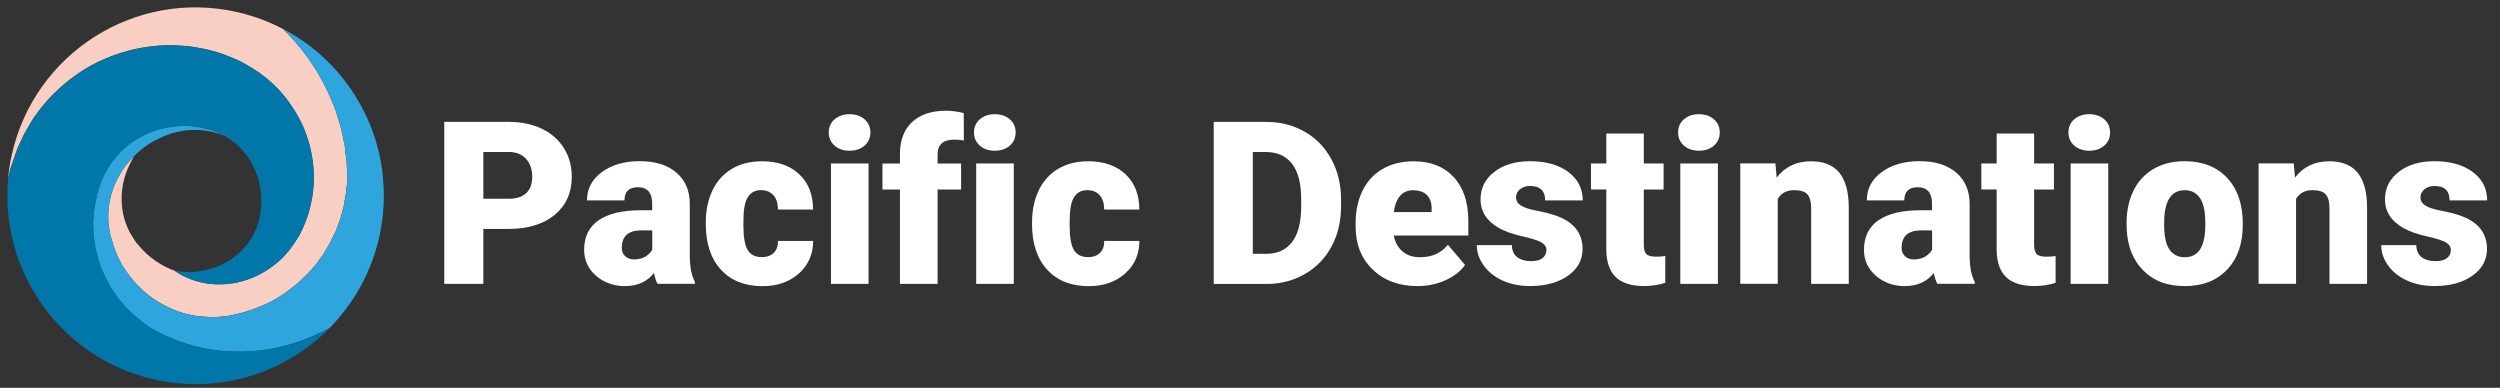
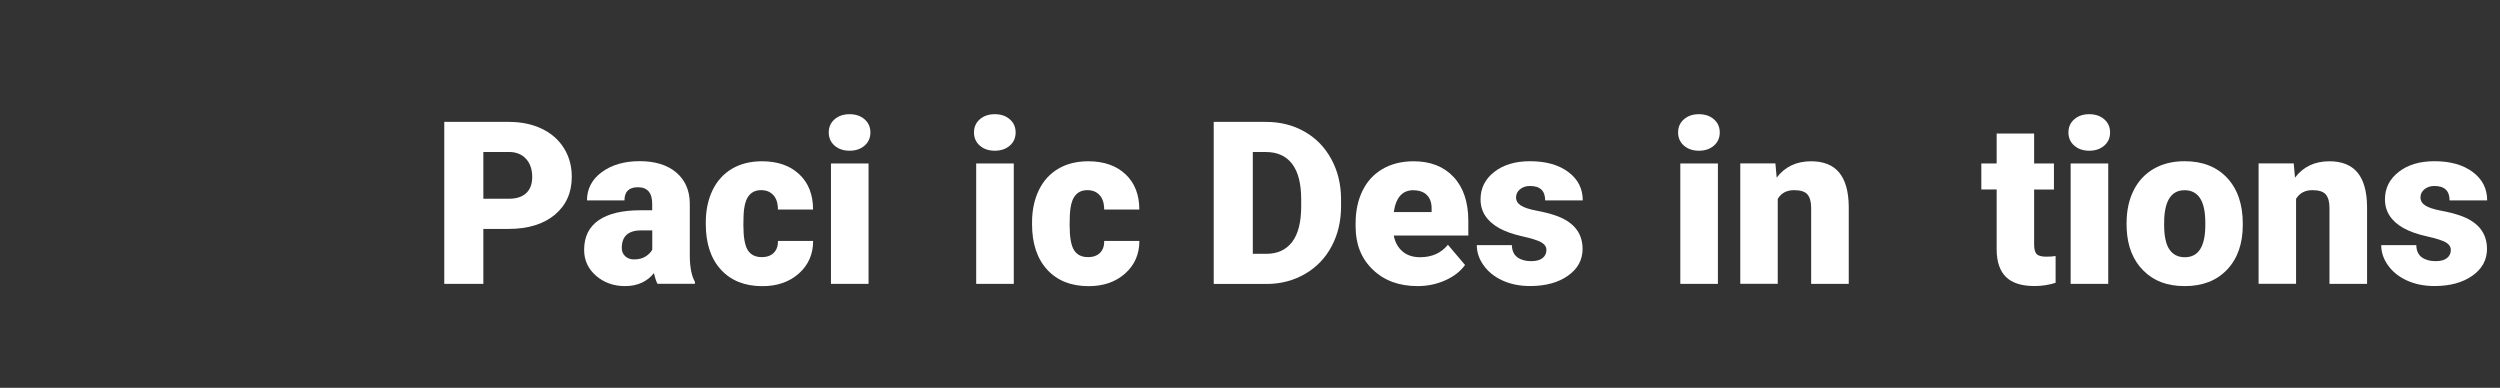
<svg xmlns="http://www.w3.org/2000/svg" id="Layer_1" data-name="Layer 1" viewBox="0 0 419 65">
  <rect x="0" y="0" width="419" height="65" fill="#333333" stroke="none" />
  <defs>
    <style>
      .cls-1 {
        fill: none;
      }

      .cls-1, .cls-2, .cls-3, .cls-4, .cls-5 {
        stroke-width: 0px;
      }

      .cls-2 {
        fill: #2ea5dd;
      }

      .cls-6 {
        clip-path: url(#clippath);
      }

      .cls-3 {
        fill: #f8cfc2;
      }

      .cls-4 {
        fill: #fff;
      }

      .cls-5 {
        fill: #0076a9;
      }
    </style>
    <clipPath id="clippath">
-       <rect class="cls-1" x="-38.07" y="-52.86" width="273" height="171.33" />
-     </clipPath>
+       </clipPath>
  </defs>
  <g class="cls-6">
    <path class="cls-3" d="M2.87,25.03c.08-.18-.13.3.18-.43l.03-.06.05-.12.11-.23.21-.46.43-.92c.05-.12.19-.38.32-.61l.38-.68.79-1.35c.54-.86,1.09-1.51,1.65-2.27,1.16-1.42,2.44-2.73,3.83-3.89,1.39-1.16,2.87-2.19,4.44-3.05,1.57-.85,3.2-1.55,4.88-2.07,3.34-1.07,6.84-1.5,10.21-1.24l1.26.1,1.24.2c.82.14,1.64.27,2.43.51.78.23,1.59.39,2.34.71l1.12.45.56.23.28.12.07.03s.59.25.35.16l.1.05.81.44.4.22.21.12.3.18,1.19.75c.39.25.78.52,1.07.77,1.29,1,2.47,2.1,3.46,3.33,2,2.43,3.42,5.15,4.2,7.92.77,2.77.98,5.54.68,8.12-.31,2.57-1.04,4.94-2.1,6.96l-.16.35-.09.15-.19.3-.37.58c-.29.44-.7,1.01-1.04,1.48-.36.47-.73.83-1.09,1.23-.36.39-.78.71-1.15,1.05-1.59,1.29-3.25,2.18-4.85,2.71-1.6.56-3.11.77-4.46.78-2.7.05-4.66-.68-5.87-1.23-.62-.24-1.04-.56-1.33-.73-.29-.18-.44-.27-.44-.27,0,0,.03,0,.08,0-1.02-.36-2-.83-2.89-1.41-1.39-.88-2.59-2.01-3.59-3.27l-.05-.06-.02-.02c.17.35.03.07.06.14l-.1-.16-.2-.32-.4-.63c-.17-.28-.34-.56-.5-.83-.31-.62-.59-1.31-.81-1.99-.81-2.74-.58-5.58.2-7.76.4-1.15.9-2.14,1.41-2.98-2.13,2.1-3.68,4.89-4.17,7.88-.15.9-.21,1.82-.19,2.73-.02.25.02.42.04.57.02.17.04.33.05.49v.12s.05.25.05.25l.09.54.17,1.07.03.13c.04.35-.05-.41-.03-.31l.02.05.06.19.11.37.22.74c.1.5.37.96.53,1.44.16.49.42.93.65,1.39l.35.68.43.64c1.13,1.71,2.5,3.26,4.15,4.51.81.63,1.71,1.17,2.63,1.63.91.48,1.86.87,2.84,1.18.98.3,1.99.5,3.01.61.49.01,1.08.09,1.47.09.19,0,.37,0,.56,0l.28.02c.1,0,.15.03.4,0l1.92-.19,1.69-.36c.57-.07,1.1-.32,1.65-.47.55-.16,1.1-.33,1.61-.57,2.15-.76,4.13-1.97,5.91-3.39.92-.68,1.71-1.51,2.55-2.29l1.14-1.28c.38-.43.67-.92,1.02-1.37.37-.45.65-.94.93-1.44.28-.49.62-.96.84-1.49l.75-1.53.59-1.59c.25-.52.32-1.08.49-1.62.15-.54.31-1.09.37-1.64.07-.55.21-1.13.29-1.64.03-.46.08-.93.15-1.39.11-.34.02-1.29.01-1.98l-.04-1.12v-.28s-.01-.14-.01-.14v-.05s-.02-.14-.02-.14c-.08-.59-.16-1.18-.22-1.77l-.08-.89c-.04-.29-.12-.58-.18-.86-.26-1.14-.41-2.32-.82-3.4-.17-.56-.35-1.11-.52-1.66-.17-.56-.43-1.06-.63-1.6-1.72-4.24-4.24-7.99-7.14-11.04-.36-.38-.72-.75-1.08-1.1-2.4-1.25-4.99-2.22-7.76-2.84C22.68-1.81,5.8,8.89,1.98,25.9c-.3,1.33-.5,2.66-.62,3.98.19-.8.35-1.62.65-2.38l.86-2.48Z" />
    <path class="cls-2" d="M64.11,28.92c-1.26-10.2-7.48-19.26-16.67-24.07.36.36.73.72,1.08,1.1,2.89,3.05,5.41,6.81,7.13,11.04.2.54.46,1.05.63,1.6.17.55.34,1.1.52,1.66.41,1.08.56,2.26.82,3.4.06.29.14.57.18.86l.08.89c.06.6.14,1.18.22,1.78l.02.13v-.02c-.04-.37.05.42.04.32l-.04-.3v.19s.01.28.01.28l.04,1.12c0,.69.1,1.64-.01,1.98-.07.47-.12.93-.15,1.4-.08.52-.22,1.1-.29,1.64-.06.56-.22,1.1-.37,1.64-.17.54-.24,1.1-.49,1.62l-.6,1.59-.75,1.53c-.22.53-.55.99-.84,1.49-.28.5-.56.99-.93,1.44-.35.45-.64.95-1.02,1.37l-1.13,1.28c-.84.77-1.63,1.61-2.55,2.29-1.78,1.42-3.76,2.62-5.91,3.39-.52.25-1.06.41-1.61.57-.55.15-1.07.39-1.65.47l-1.69.36-1.92.19c-.24.03-.3.01-.4,0l-.28-.02c-.19,0-.37,0-.56,0-.39,0-.98-.08-1.47-.09-1.02-.12-2.03-.32-3.01-.61-.98-.31-1.93-.7-2.84-1.18-.92-.46-1.81-1.01-2.63-1.63-1.65-1.25-3.02-2.81-4.15-4.51l-.43-.64-.35-.68c-.23-.45-.5-.9-.65-1.39-.16-.48-.43-.94-.53-1.44l-.22-.74-.12-.37-.06-.19-.02-.05c-.02-.09.07.67.03.31l-.02-.13-.18-1.07-.09-.54-.04-.25v-.12c-.02-.16-.04-.32-.06-.49-.03-.16-.06-.32-.04-.57-.02-.91.04-1.83.18-2.73.48-2.99,2.04-5.78,4.17-7.88.45-.44.92-.87,1.42-1.25,1.41-1.11,3.02-1.92,4.68-2.47l.08-.03h.04c-.42.03-.08,0-.17,0l.2-.05.4-.09.79-.18c.35-.07.7-.14,1.04-.2.74-.1,1.56-.12,2.33-.09,1.51.08,2.95.43,4.26.95-.08-.04-.15-.1-.23-.14-.18-.12-.32-.16-.45-.21-.13-.05-.26-.11-.38-.17l-.09-.04-.2-.07-.43-.16-.87-.32-.11-.04c-.28-.12.32.14.24.11h-.04s-.16-.04-.16-.04l-.32-.07-.64-.15c-.41-.14-.86-.13-1.29-.22-.42-.09-.86-.09-1.3-.1l-.65-.03-.65.05c-1.74.11-3.47.48-5.09,1.16-.81.34-1.58.77-2.32,1.25-.74.47-1.43,1.01-2.07,1.61-.17.16-.32.34-.48.5-.44.46-.86.95-1.24,1.46-.22.35-.53.76-.7,1.05-.07.14-.15.28-.23.41l-.13.2c-.05.07-.08.1-.16.29l-.67,1.5-.45,1.39c-.19.46-.23.95-.35,1.42-.11.47-.22.95-.26,1.43-.34,1.91-.29,3.88,0,5.8.11.97.4,1.9.61,2.85l.47,1.38c.15.46.4.89.58,1.33.17.46.42.87.67,1.29.25.42.46.86.75,1.25l.81,1.21.92,1.11c.28.4.67.69,1,1.04.33.34.67.69,1.06.97.37.29.74.63,1.09.91.33.22.65.45.96.7.2.23.94.56,1.46.85l.84.45.21.11.11.06h.03s.12.06.12.06c.46.19.94.38,1.4.59l.69.31c.24.09.48.15.71.24.4.12.79.25,1.18.39.56.18,1.11.35,1.68.45.48.11.97.21,1.44.32.48.12.97.14,1.45.21,3.87.52,7.7.24,11.17-.6,2.96-.71,5.63-1.83,7.99-3.11,4.01-4.07,6.98-9.26,8.32-15.25.82-3.64.96-7.28.53-10.78" />
    <path class="cls-2" d="M58.12,27.3v.02l.04.3c.01.1-.08-.69-.04-.32" />
    <path class="cls-5" d="M17.97,13.75h0c-.13.07-.08.04,0,0" />
    <path class="cls-5" d="M18.23,13.62l-.09.04c.07-.03.11-.06.09-.04" />
-     <path class="cls-5" d="M17.97,13.75h.02s.16-.09.16-.09c-.06.03-.12.06-.17.09" />
    <path class="cls-5" d="M27.45,56.13h-.02s-.23-.11-.23-.11c-.08-.03.55.23.26.11" />
    <path class="cls-5" d="M47.27,58.07c-3.48.85-7.31,1.13-11.17.6-.48-.08-.97-.1-1.45-.21-.48-.11-.96-.21-1.44-.32-.57-.09-1.13-.26-1.68-.45-.39-.13-.79-.27-1.18-.38-.24-.08-.48-.14-.71-.24l-.69-.31c-.46-.21-.93-.39-1.4-.59l-.12-.05h-.03s-.11-.07-.11-.07l-.21-.11-.84-.45c-.52-.28-1.26-.62-1.46-.85-.32-.25-.64-.48-.96-.7-.35-.28-.72-.62-1.09-.91-.39-.28-.72-.63-1.06-.97-.33-.35-.71-.64-1-1.04l-.92-1.11-.81-1.21c-.29-.39-.5-.83-.75-1.25-.24-.42-.49-.83-.67-1.29-.18-.45-.43-.88-.58-1.33l-.47-1.38c-.22-.95-.5-1.89-.61-2.85-.3-1.92-.35-3.89,0-5.8.04-.48.15-.96.26-1.43.12-.47.16-.96.35-1.42l.45-1.4.67-1.5c.08-.19.12-.22.16-.29l.13-.2c.08-.13.16-.27.23-.41.17-.29.48-.7.7-1.05.38-.51.8-.99,1.24-1.46.16-.17.31-.35.48-.5.64-.59,1.33-1.13,2.07-1.6.74-.49,1.51-.91,2.32-1.25,1.62-.69,3.35-1.05,5.09-1.16l.65-.05.65.03c.43.02.88.01,1.3.1.43.09.88.08,1.29.22l.64.15.32.07.16.03h.04c.08.04-.52-.21-.24-.1l.11.04.87.32.43.16.2.07.09.05c.12.06.25.12.38.17.13.04.27.09.45.21.08.04.16.1.24.14.6.34,1.17.72,1.7,1.15,2.44,1.97,4.01,4.97,4.39,7.99.21,1.51.14,3.04-.16,4.5v.07s-.01.03-.01.03c.14-.33.03-.06.06-.13l-.05.17-.1.34-.2.66c-.1.29-.19.58-.29.85-.25.59-.57,1.2-.92,1.76-1.44,2.22-3.58,3.77-5.59,4.53-2.02.79-3.87.98-5.12.92-.64,0-1.13-.07-1.46-.1-.21-.02-.35-.04-.43-.05-.05,0-.08,0-.08,0,0,0,.14.09.44.27.29.16.71.48,1.33.73,1.21.55,3.16,1.28,5.87,1.23,1.35,0,2.87-.23,4.46-.78,1.61-.53,3.27-1.43,4.85-2.71.37-.34.79-.66,1.16-1.05.36-.4.73-.77,1.09-1.23.35-.47.76-1.04,1.04-1.48l.37-.58.19-.3.09-.15.16-.35c1.06-2.02,1.79-4.39,2.1-6.96.3-2.58.09-5.35-.68-8.12-.78-2.77-2.2-5.49-4.2-7.92-.99-1.23-2.17-2.33-3.46-3.33-.29-.25-.68-.52-1.08-.77l-1.19-.75-.3-.18-.21-.12-.4-.22-.81-.44-.1-.05c.24.1-.39-.18-.35-.16l-.07-.03-.28-.12-.56-.23-1.12-.45c-.74-.32-1.55-.48-2.34-.71-.79-.24-1.61-.38-2.43-.51l-1.24-.2-1.26-.09c-3.37-.26-6.86.17-10.21,1.24-1.68.53-3.31,1.23-4.88,2.07-1.56.86-3.05,1.89-4.44,3.05-1.39,1.16-2.67,2.47-3.83,3.89-.56.75-1.11,1.4-1.65,2.27l-.79,1.35-.38.68c-.12.23-.27.48-.32.61l-.43.92-.21.46-.11.23-.05.11-.03.06c-.31.73-.1.25-.18.43l-.86,2.48c-.29.77-.45,1.58-.65,2.38-.05.5-.08,1-.1,1.49-.28,6.01,1.17,11.82,4,16.85,4.23,7.54,11.52,13.33,20.62,15.37,11.02,2.47,21.99-1.16,29.38-8.64-2.36,1.28-5.03,2.4-7.99,3.11" />
  </g>
  <g>
    <path class="cls-4" d="M81.01,38.37v9.21h-6.55v-27.15h10.84c2.08,0,3.91.38,5.51,1.15,1.6.76,2.83,1.85,3.71,3.26.88,1.41,1.31,3.01,1.31,4.8,0,2.65-.95,4.76-2.84,6.35-1.9,1.58-4.5,2.38-7.8,2.38h-4.18ZM81.01,33.31h4.29c1.27,0,2.23-.32,2.9-.95.66-.63,1-1.53,1-2.69,0-1.27-.34-2.28-1.03-3.04s-1.62-1.14-2.8-1.16h-4.36v7.83Z" />
    <path class="cls-4" d="M110.2,47.58c-.22-.41-.42-1.01-.6-1.81-1.16,1.45-2.77,2.18-4.85,2.18-1.9,0-3.52-.58-4.85-1.73-1.33-1.15-2-2.6-2-4.34,0-2.19.81-3.84,2.42-4.96,1.62-1.12,3.97-1.68,7.05-1.68h1.94v-1.07c0-1.86-.8-2.79-2.41-2.79-1.49,0-2.24.74-2.24,2.21h-6.28c0-1.95.83-3.53,2.49-4.75,1.66-1.22,3.78-1.83,6.35-1.83s4.61.63,6.1,1.88c1.49,1.26,2.26,2.98,2.29,5.17v8.93c.02,1.85.31,3.27.86,4.25v.32h-6.28ZM106.26,43.48c.78,0,1.43-.17,1.95-.5.52-.34.89-.71,1.11-1.14v-3.23h-1.83c-2.19,0-3.28.98-3.28,2.95,0,.57.19,1.03.58,1.39.39.35.88.53,1.47.53Z" />
    <path class="cls-4" d="M127.63,43.1c.88,0,1.57-.24,2.05-.72.48-.48.72-1.15.71-2h5.89c0,2.21-.79,4.03-2.38,5.45-1.59,1.42-3.63,2.13-6.13,2.13-2.93,0-5.25-.92-6.94-2.76-1.69-1.84-2.54-4.39-2.54-7.65v-.26c0-2.04.38-3.84,1.13-5.4.75-1.56,1.84-2.76,3.25-3.6,1.42-.84,3.1-1.26,5.04-1.26,2.62,0,4.71.73,6.25,2.18s2.31,3.43,2.31,5.91h-5.89c0-1.04-.25-1.85-.76-2.41s-1.19-.84-2.05-.84c-1.63,0-2.58,1.04-2.85,3.11-.09.66-.13,1.57-.13,2.72,0,2.03.24,3.43.73,4.21.48.78,1.26,1.18,2.31,1.18Z" />
    <path class="cls-4" d="M138.9,22.2c0-.9.32-1.63.97-2.2.65-.57,1.49-.86,2.52-.86s1.87.29,2.52.86c.65.57.97,1.31.97,2.2s-.32,1.63-.97,2.2-1.49.86-2.52.86-1.87-.29-2.52-.86c-.65-.57-.97-1.31-.97-2.2ZM145.57,47.58h-6.3v-20.18h6.3v20.18Z" />
-     <path class="cls-4" d="M150.83,47.58v-15.81h-2.93v-4.36h2.93v-1.6c0-2.3.68-4.08,2.03-5.35,1.35-1.27,3.26-1.9,5.71-1.9.9,0,1.88.13,2.95.39l.02,4.62c-.39-.11-.9-.17-1.55-.17-1.9,0-2.85.82-2.85,2.46v1.55h3.94v4.36h-3.94v15.81h-6.3Z" />
    <path class="cls-4" d="M163.24,22.2c0-.9.32-1.63.97-2.2.65-.57,1.49-.86,2.52-.86s1.87.29,2.52.86c.65.57.97,1.31.97,2.2s-.32,1.63-.97,2.2-1.49.86-2.52.86-1.87-.29-2.52-.86c-.65-.57-.97-1.31-.97-2.2ZM169.91,47.58h-6.3v-20.18h6.3v20.18Z" />
    <path class="cls-4" d="M182.31,43.1c.88,0,1.57-.24,2.05-.72.48-.48.72-1.15.71-2h5.89c0,2.21-.79,4.03-2.38,5.45s-3.63,2.13-6.13,2.13c-2.93,0-5.25-.92-6.94-2.76-1.69-1.84-2.54-4.39-2.54-7.65v-.26c0-2.04.38-3.84,1.13-5.4.75-1.56,1.84-2.76,3.25-3.6,1.42-.84,3.1-1.26,5.04-1.26,2.62,0,4.71.73,6.25,2.18,1.54,1.45,2.31,3.43,2.31,5.91h-5.89c0-1.04-.25-1.85-.76-2.41s-1.19-.84-2.05-.84c-1.63,0-2.58,1.04-2.85,3.11-.09.66-.13,1.57-.13,2.72,0,2.03.24,3.43.73,4.21.48.78,1.26,1.18,2.31,1.18Z" />
    <path class="cls-4" d="M203.42,47.58v-27.15h8.75c2.4,0,4.56.54,6.47,1.63,1.92,1.09,3.41,2.62,4.49,4.61,1.08,1.98,1.62,4.21,1.63,6.67v1.25c0,2.49-.53,4.72-1.58,6.69-1.05,1.97-2.53,3.51-4.44,4.62-1.91,1.11-4.04,1.68-6.39,1.69h-8.93ZM209.97,25.48v17.06h2.27c1.88,0,3.32-.67,4.33-2s1.51-3.32,1.51-5.96v-1.17c0-2.62-.5-4.6-1.51-5.93-1.01-1.33-2.47-2-4.4-2h-2.2Z" />
    <path class="cls-4" d="M237.59,47.95c-3.1,0-5.6-.92-7.52-2.77-1.92-1.85-2.87-4.25-2.87-7.21v-.52c0-2.06.38-3.89,1.15-5.46.76-1.58,1.88-2.8,3.35-3.66,1.47-.86,3.21-1.3,5.22-1.3,2.83,0,5.07.88,6.71,2.64,1.64,1.76,2.46,4.21,2.46,7.36v2.44h-12.5c.22,1.13.71,2.02,1.47,2.67.76.65,1.74.97,2.95.97,1.99,0,3.54-.7,4.66-2.09l2.87,3.39c-.78,1.08-1.89,1.94-3.33,2.58-1.44.64-2.98.96-4.63.96ZM236.88,31.88c-1.84,0-2.93,1.22-3.28,3.66h6.34v-.48c.02-1.01-.23-1.79-.76-2.34-.54-.55-1.3-.83-2.29-.83Z" />
    <path class="cls-4" d="M259.18,41.91c0-.53-.28-.96-.84-1.29-.56-.32-1.62-.66-3.19-1.01-1.57-.35-2.86-.8-3.88-1.37-1.02-.57-1.8-1.25-2.33-2.06-.54-.81-.8-1.73-.8-2.78,0-1.85.76-3.38,2.29-4.58,1.53-1.2,3.53-1.8,6-1.8,2.66,0,4.8.6,6.42,1.81s2.42,2.79,2.42,4.76h-6.3c0-1.62-.85-2.42-2.55-2.42-.66,0-1.21.18-1.66.55s-.67.82-.67,1.37.27,1.01.82,1.36c.55.35,1.42.63,2.62.86,1.2.22,2.25.49,3.16.8,3.03,1.04,4.55,2.92,4.55,5.61,0,1.84-.82,3.34-2.45,4.49s-3.75,1.73-6.35,1.73c-1.73,0-3.27-.31-4.62-.93-1.36-.62-2.41-1.47-3.17-2.54-.76-1.07-1.14-2.19-1.14-3.38h5.88c.02.93.34,1.61.93,2.04.6.43,1.36.64,2.29.64.86,0,1.5-.17,1.93-.52.43-.35.64-.8.64-1.36Z" />
-     <path class="cls-4" d="M275.5,22.38v5.02h3.32v4.36h-3.32v9.23c0,.76.14,1.29.41,1.58s.81.45,1.62.45c.62,0,1.14-.04,1.57-.11v4.49c-1.13.36-2.31.54-3.54.54-2.16,0-3.76-.51-4.79-1.53-1.03-1.02-1.55-2.57-1.55-4.64v-10.01h-2.57v-4.36h2.57v-5.02h6.29Z" />
    <path class="cls-4" d="M281.25,22.2c0-.9.32-1.63.97-2.2.65-.57,1.49-.86,2.52-.86s1.87.29,2.52.86c.65.57.97,1.31.97,2.2s-.32,1.63-.97,2.2-1.49.86-2.52.86-1.87-.29-2.52-.86-.97-1.31-.97-2.2ZM287.92,47.58h-6.3v-20.18h6.3v20.18Z" />
    <path class="cls-4" d="M297.56,27.4l.21,2.37c1.39-1.83,3.31-2.74,5.76-2.74,2.1,0,3.67.63,4.71,1.88s1.58,3.15,1.61,5.67v13h-6.3v-12.74c0-1.02-.21-1.77-.62-2.25s-1.16-.72-2.24-.72c-1.23,0-2.14.48-2.74,1.45v14.25h-6.28v-20.18h5.89Z" />
-     <path class="cls-4" d="M324.7,47.58c-.22-.41-.42-1.01-.6-1.81-1.16,1.45-2.77,2.18-4.85,2.18-1.9,0-3.52-.58-4.85-1.73-1.33-1.15-2-2.6-2-4.34,0-2.19.81-3.84,2.42-4.96,1.62-1.12,3.97-1.68,7.05-1.68h1.94v-1.07c0-1.86-.8-2.79-2.41-2.79-1.49,0-2.24.74-2.24,2.21h-6.28c0-1.95.83-3.53,2.49-4.75,1.66-1.22,3.78-1.83,6.35-1.83s4.61.63,6.1,1.88c1.49,1.26,2.26,2.98,2.29,5.17v8.93c.03,1.85.31,3.27.86,4.25v.32h-6.29ZM320.76,43.48c.78,0,1.43-.17,1.95-.5.52-.34.89-.71,1.11-1.14v-3.23h-1.83c-2.19,0-3.28.98-3.28,2.95,0,.57.19,1.03.58,1.39.38.35.88.53,1.47.53Z" />
    <path class="cls-4" d="M340.92,22.38v5.02h3.32v4.36h-3.32v9.23c0,.76.14,1.29.41,1.58s.81.45,1.62.45c.62,0,1.14-.04,1.57-.11v4.49c-1.13.36-2.31.54-3.54.54-2.16,0-3.76-.51-4.79-1.53-1.03-1.02-1.55-2.57-1.55-4.64v-10.01h-2.57v-4.36h2.57v-5.02h6.29Z" />
    <path class="cls-4" d="M346.67,22.2c0-.9.32-1.63.97-2.2.65-.57,1.49-.86,2.52-.86s1.87.29,2.52.86c.65.57.97,1.31.97,2.2s-.32,1.63-.97,2.2-1.49.86-2.52.86-1.87-.29-2.52-.86-.97-1.31-.97-2.2ZM353.34,47.58h-6.3v-20.18h6.3v20.18Z" />
    <path class="cls-4" d="M356.42,37.3c0-2.01.39-3.81,1.17-5.38s1.91-2.78,3.38-3.63c1.47-.85,3.19-1.27,5.17-1.27,3.02,0,5.4.94,7.14,2.81,1.74,1.87,2.61,4.42,2.61,7.64v.22c0,3.15-.87,5.64-2.62,7.49-1.75,1.85-4.11,2.77-7.1,2.77s-5.18-.86-6.92-2.58c-1.74-1.72-2.68-4.06-2.82-7l-.02-1.06ZM362.71,37.7c0,1.86.29,3.23.88,4.1.58.87,1.45,1.31,2.59,1.31,2.24,0,3.38-1.72,3.43-5.17v-.63c0-3.62-1.16-5.43-3.47-5.43-2.1,0-3.24,1.56-3.41,4.68l-.02,1.14Z" />
    <path class="cls-4" d="M384.43,27.4l.21,2.37c1.39-1.83,3.31-2.74,5.76-2.74,2.1,0,3.67.63,4.71,1.88s1.58,3.15,1.61,5.67v13h-6.3v-12.74c0-1.02-.21-1.77-.62-2.25s-1.16-.72-2.24-.72c-1.23,0-2.14.48-2.74,1.45v14.25h-6.28v-20.18h5.89Z" />
    <path class="cls-4" d="M410.76,41.91c0-.53-.28-.96-.84-1.29-.56-.32-1.62-.66-3.19-1.01-1.57-.35-2.86-.8-3.88-1.37-1.02-.57-1.8-1.25-2.33-2.06-.54-.81-.8-1.73-.8-2.78,0-1.85.76-3.38,2.29-4.58,1.53-1.2,3.53-1.8,6-1.8,2.66,0,4.8.6,6.42,1.81s2.42,2.79,2.42,4.76h-6.3c0-1.62-.85-2.42-2.55-2.42-.66,0-1.21.18-1.66.55s-.67.82-.67,1.37.27,1.01.82,1.36c.55.35,1.42.63,2.62.86,1.2.22,2.25.49,3.16.8,3.03,1.04,4.55,2.92,4.55,5.61,0,1.84-.82,3.34-2.45,4.49s-3.75,1.73-6.35,1.73c-1.73,0-3.27-.31-4.62-.93-1.36-.62-2.41-1.47-3.17-2.54-.76-1.07-1.14-2.19-1.14-3.38h5.88c.02.93.34,1.61.93,2.04.6.43,1.36.64,2.29.64.86,0,1.5-.17,1.93-.52.43-.35.64-.8.64-1.36Z" />
  </g>
</svg>